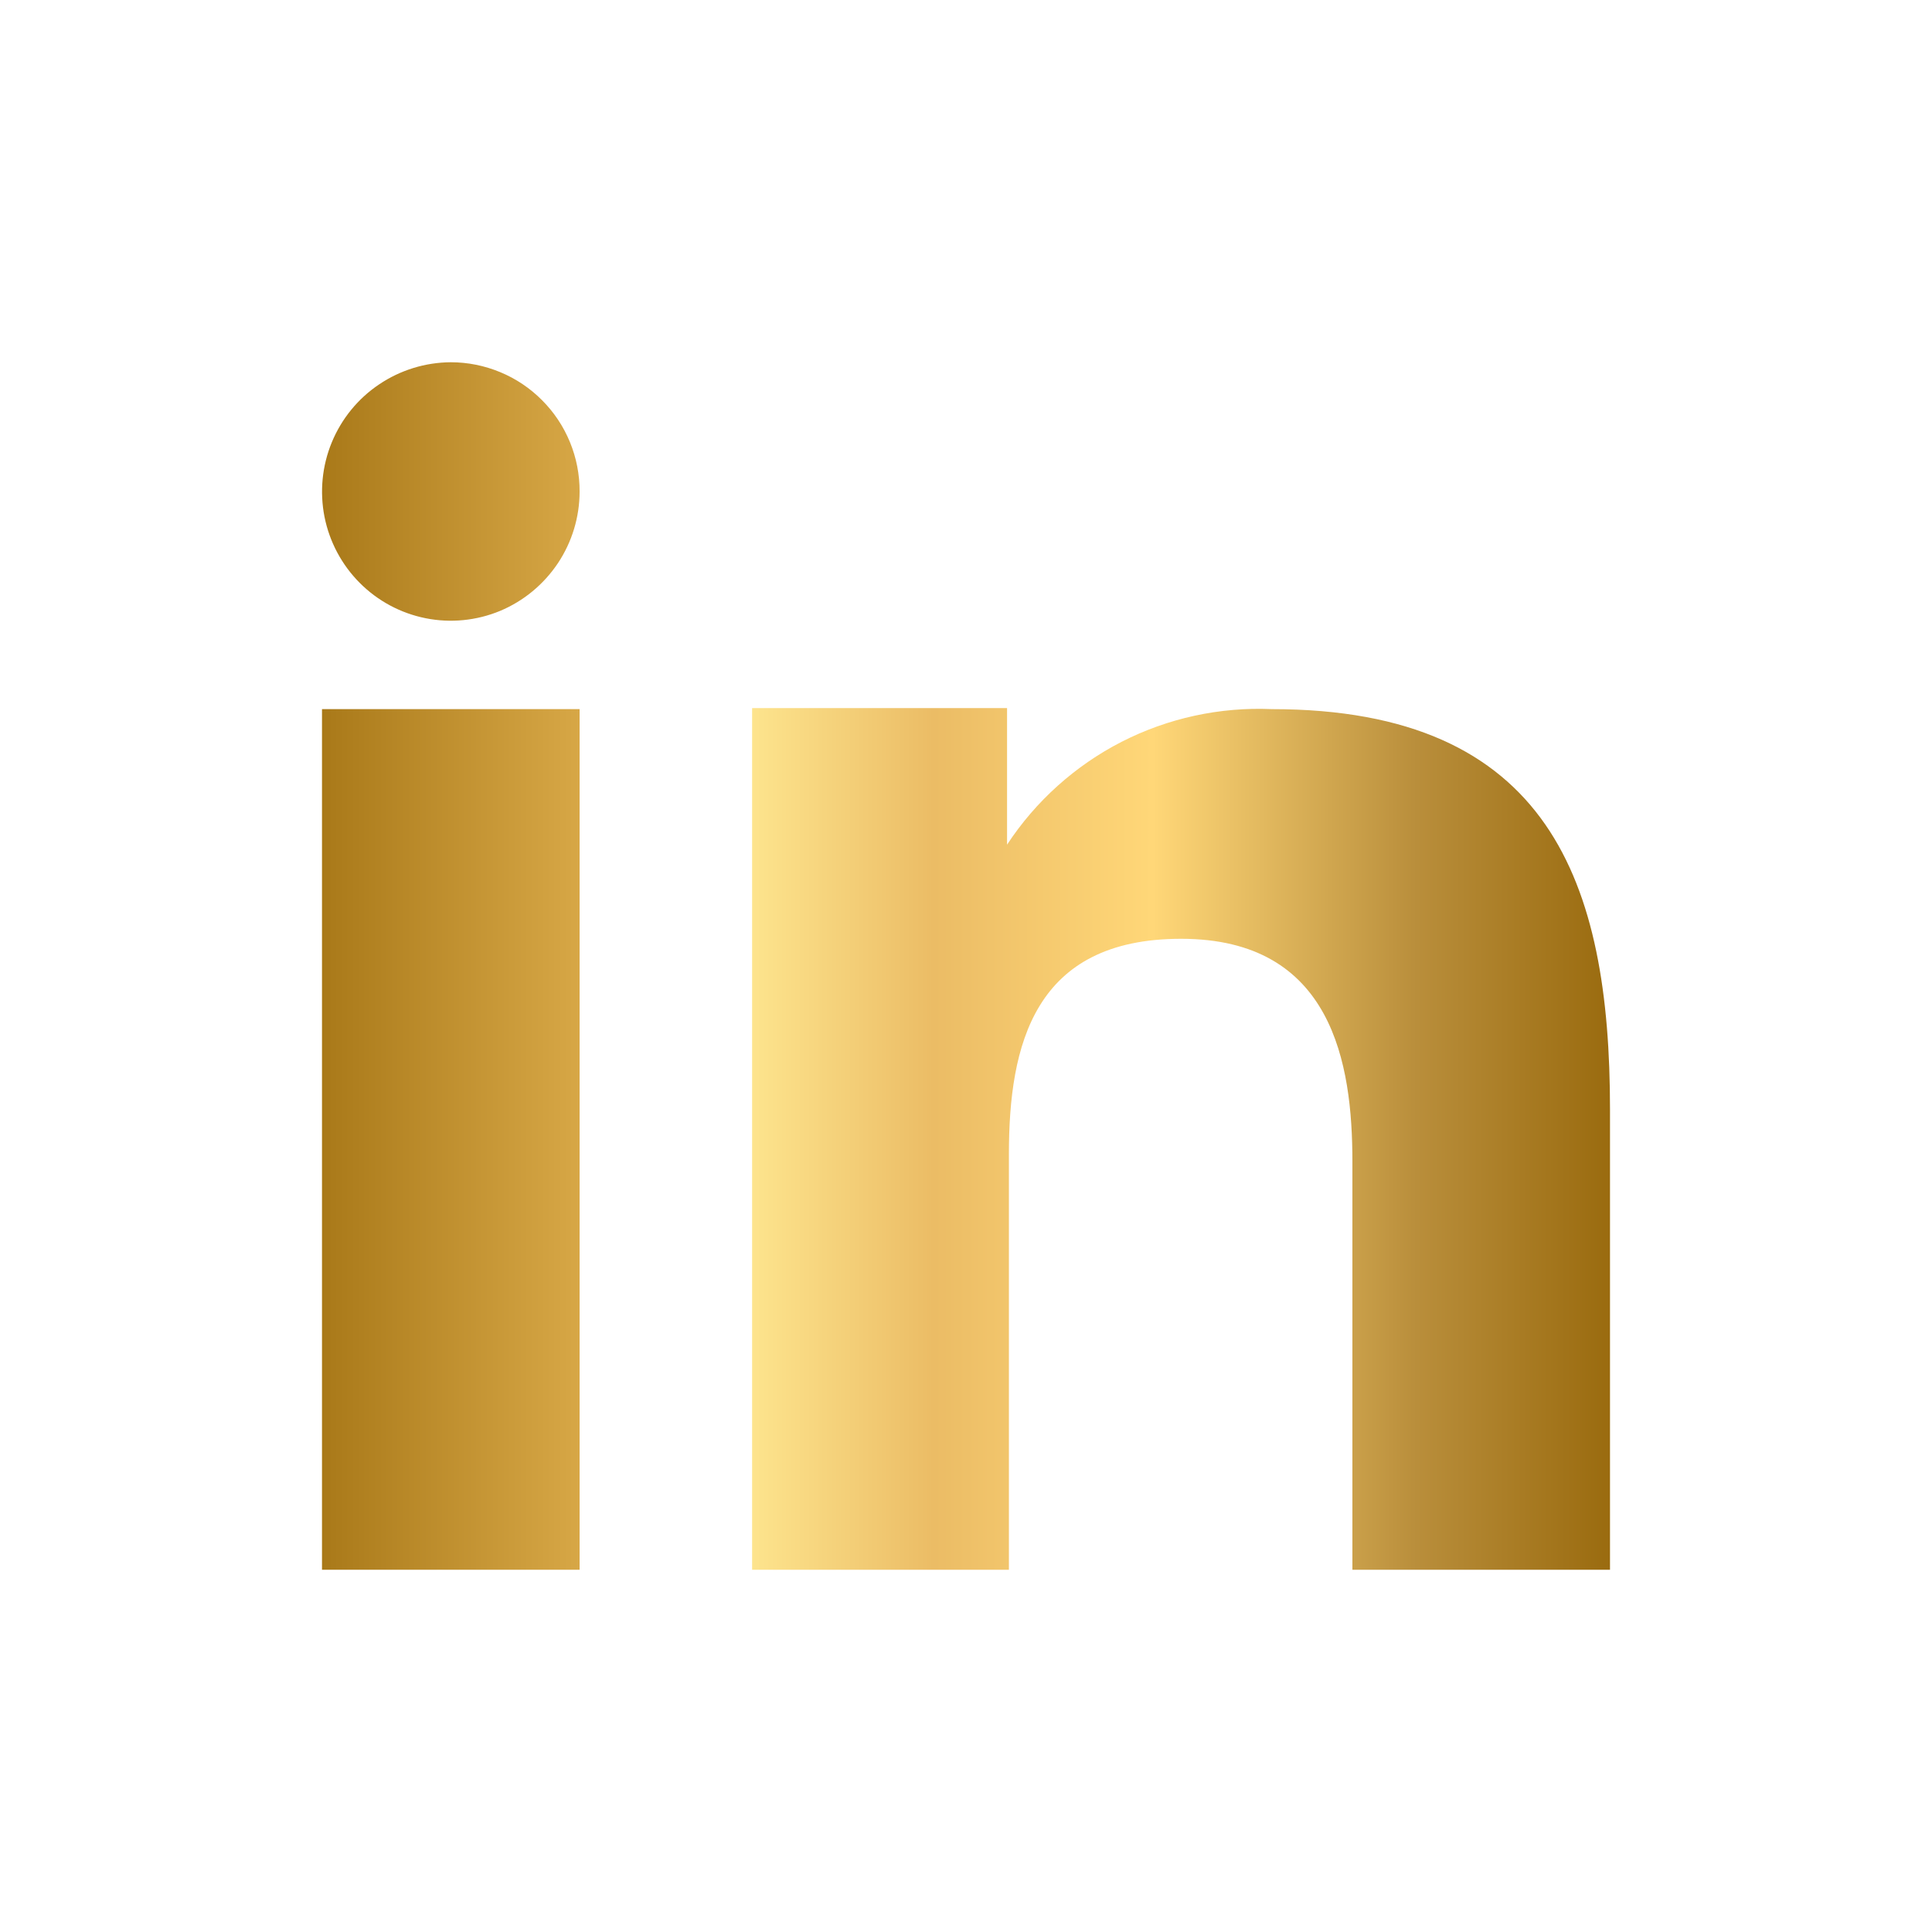
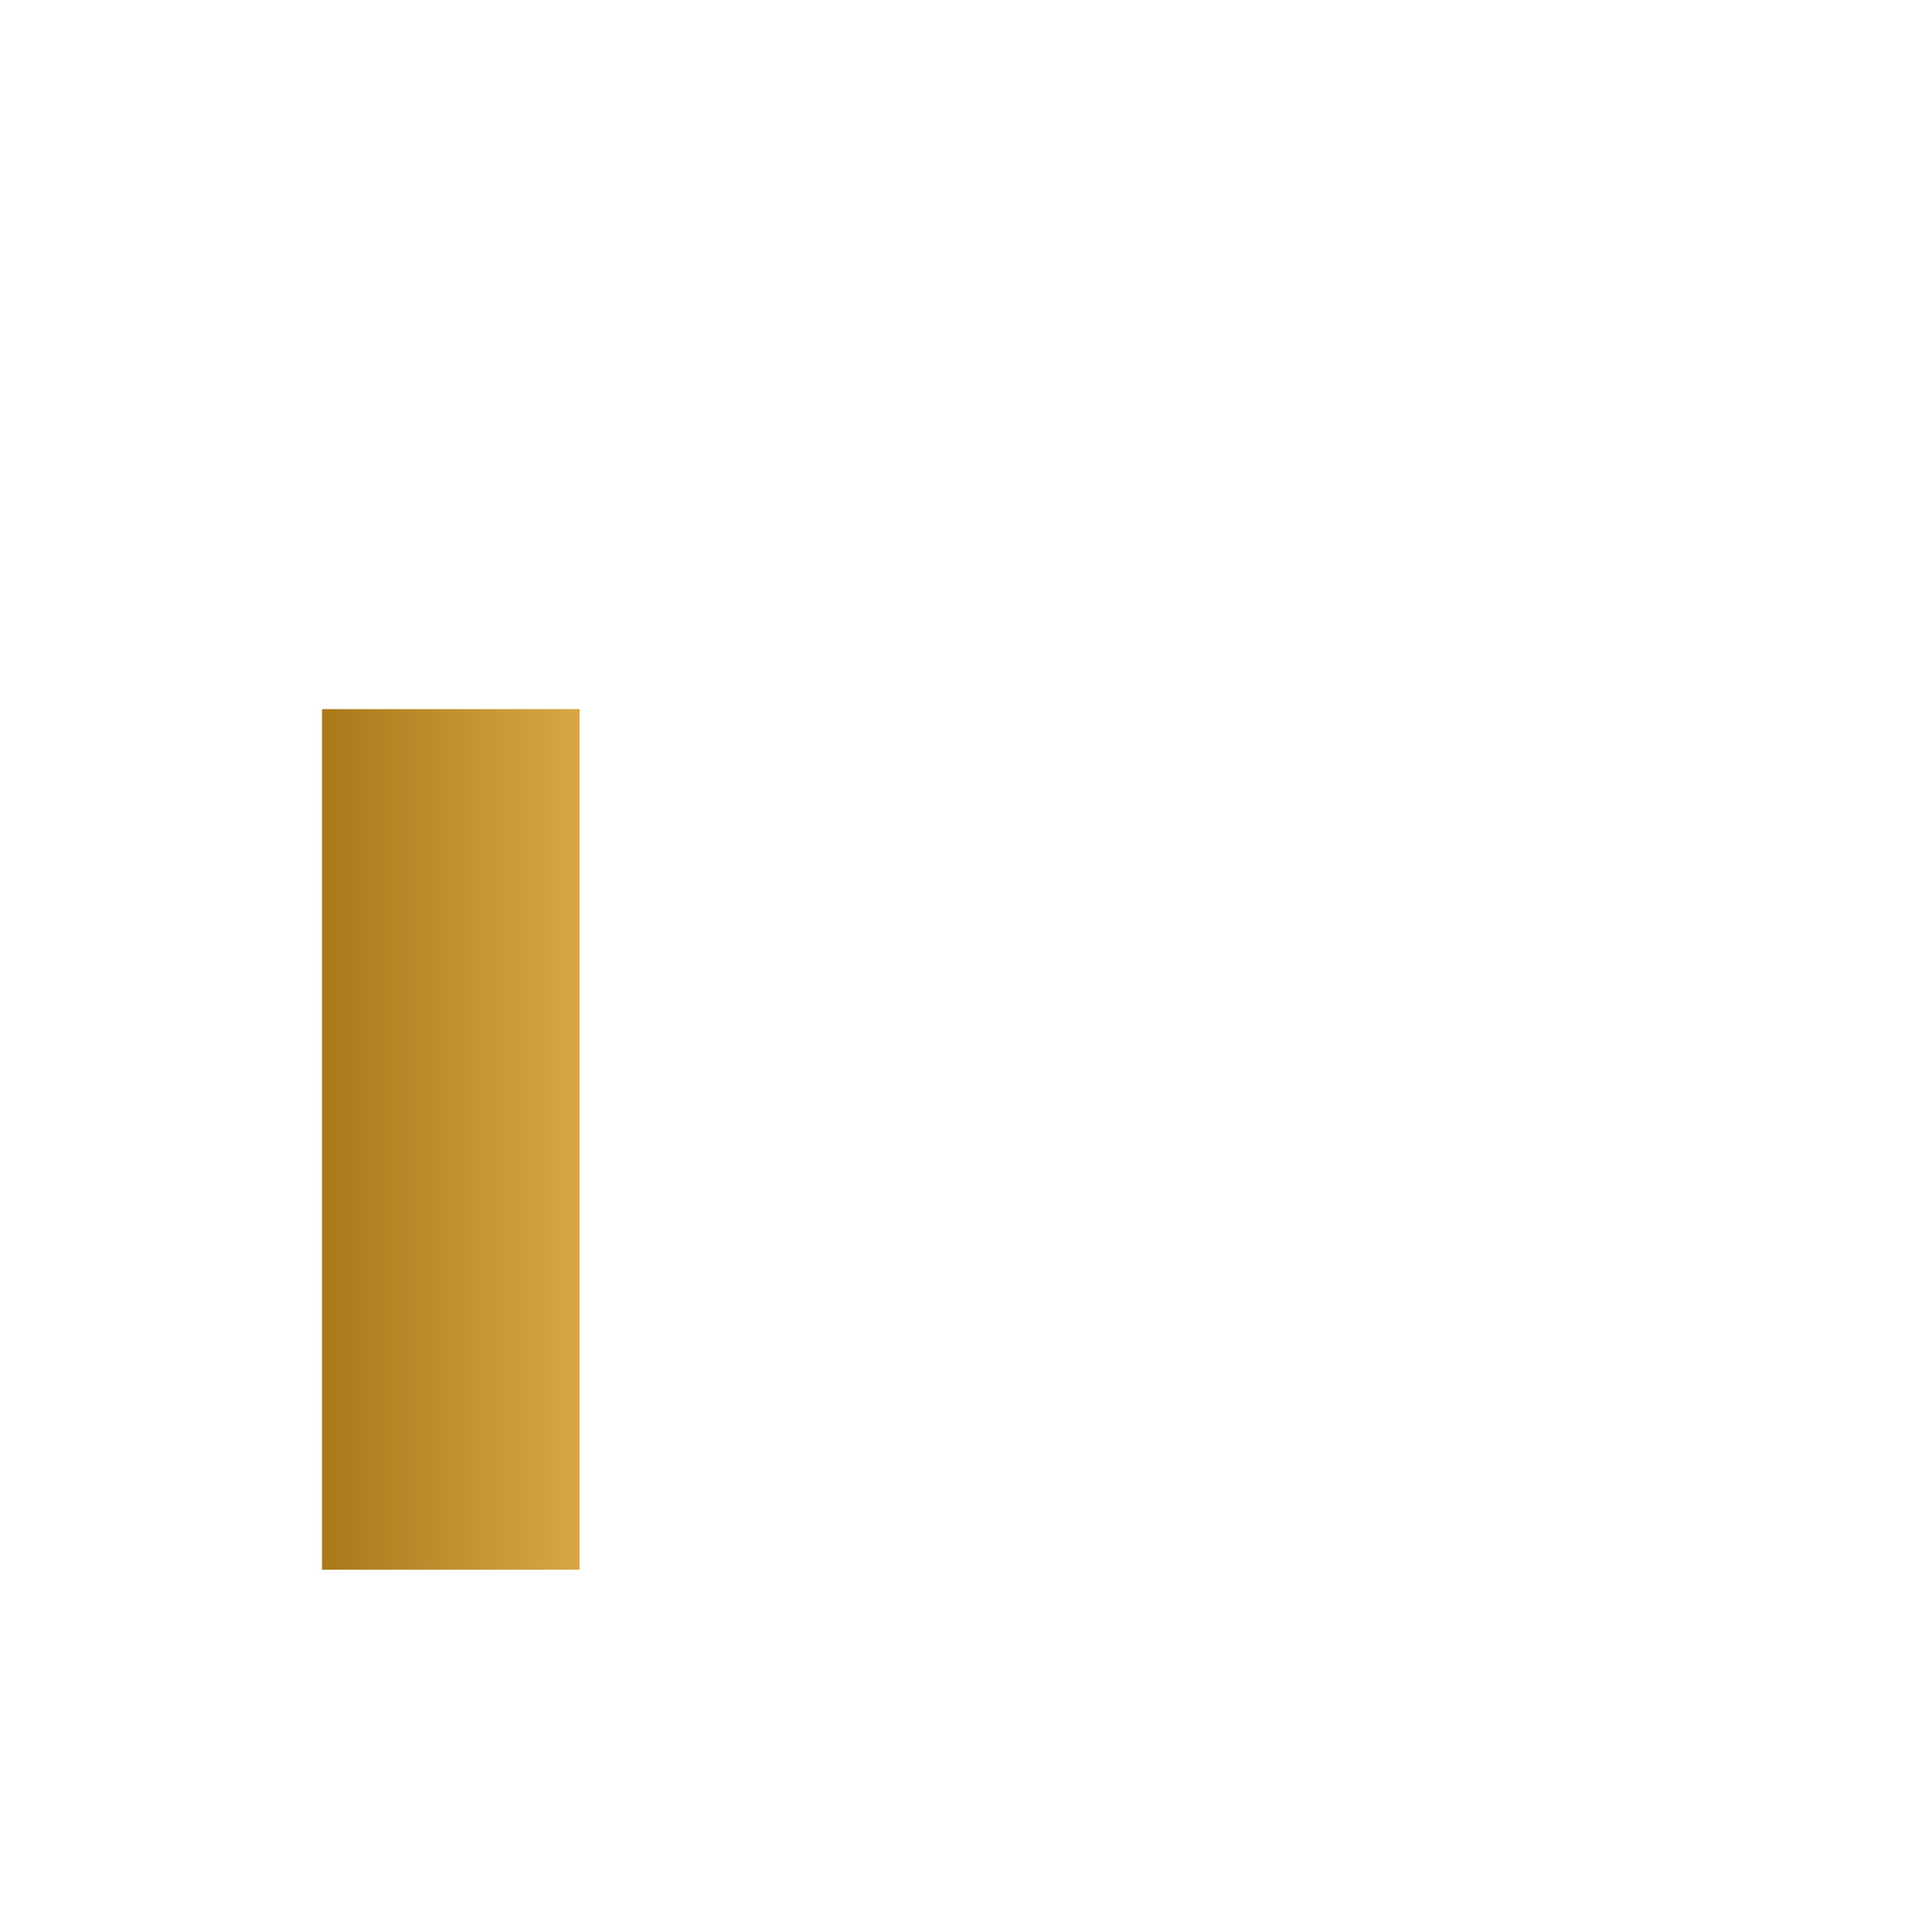
<svg xmlns="http://www.w3.org/2000/svg" fill="none" height="24" viewBox="0 0 24 24" width="24">
-   <path clip-rule="evenodd" d="M12.51 8.796V10.493C12.865 9.952 13.355 9.512 13.931 9.216C14.508 8.921 15.151 8.781 15.798 8.809C19.253 8.809 20 10.969 20 13.779V19.5H16.8V14.428C16.8 13.218 16.556 11.662 14.672 11.662C12.845 11.662 12.533 12.979 12.533 14.338V19.5H9.343V8.796H12.51ZM7.2 6.106C7.2 6.423 7.106 6.733 6.93 6.997C6.754 7.26 6.504 7.467 6.212 7.589C5.92 7.71 5.598 7.742 5.288 7.68C4.977 7.618 4.692 7.465 4.469 7.241C4.245 7.016 4.093 6.731 4.031 6.42C3.97 6.109 4.001 5.787 4.122 5.494C4.243 5.201 4.448 4.95 4.711 4.774C4.974 4.597 5.283 4.502 5.6 4.5C5.811 4.5 6.019 4.542 6.214 4.623C6.408 4.703 6.585 4.822 6.733 4.971C6.882 5.12 7 5.297 7.08 5.492C7.16 5.687 7.201 5.895 7.2 6.106Z" fill="url(#paint0_linear_43_53)" fill-rule="evenodd" />
  <path d="M7.2 8.809H4V19.5H7.2V8.809Z" fill="url(#paint1_linear_43_53)" />
  <defs>
    <linearGradient gradientUnits="userSpaceOnUse" id="paint0_linear_43_53" x1="4" x2="20" y1="12" y2="12">
      <stop stop-color="#A97919" />
      <stop offset="0.2" stop-color="#D7A746" />
      <stop offset="0.32" stop-color="#FFE891" />
      <stop offset="0.475" stop-color="#EBBC65" />
      <stop offset="0.645" stop-color="#FFD778" />
      <stop offset="0.85" stop-color="#B98E3B" />
      <stop offset="1" stop-color="#9A6B0F" />
    </linearGradient>
    <linearGradient gradientUnits="userSpaceOnUse" id="paint1_linear_43_53" x1="4" x2="20" y1="12" y2="12">
      <stop stop-color="#A97919" />
      <stop offset="0.2" stop-color="#D7A746" />
      <stop offset="0.32" stop-color="#FFE891" />
      <stop offset="0.475" stop-color="#EBBC65" />
      <stop offset="0.645" stop-color="#FFD778" />
      <stop offset="0.85" stop-color="#B98E3B" />
      <stop offset="1" stop-color="#9A6B0F" />
    </linearGradient>
  </defs>
</svg>